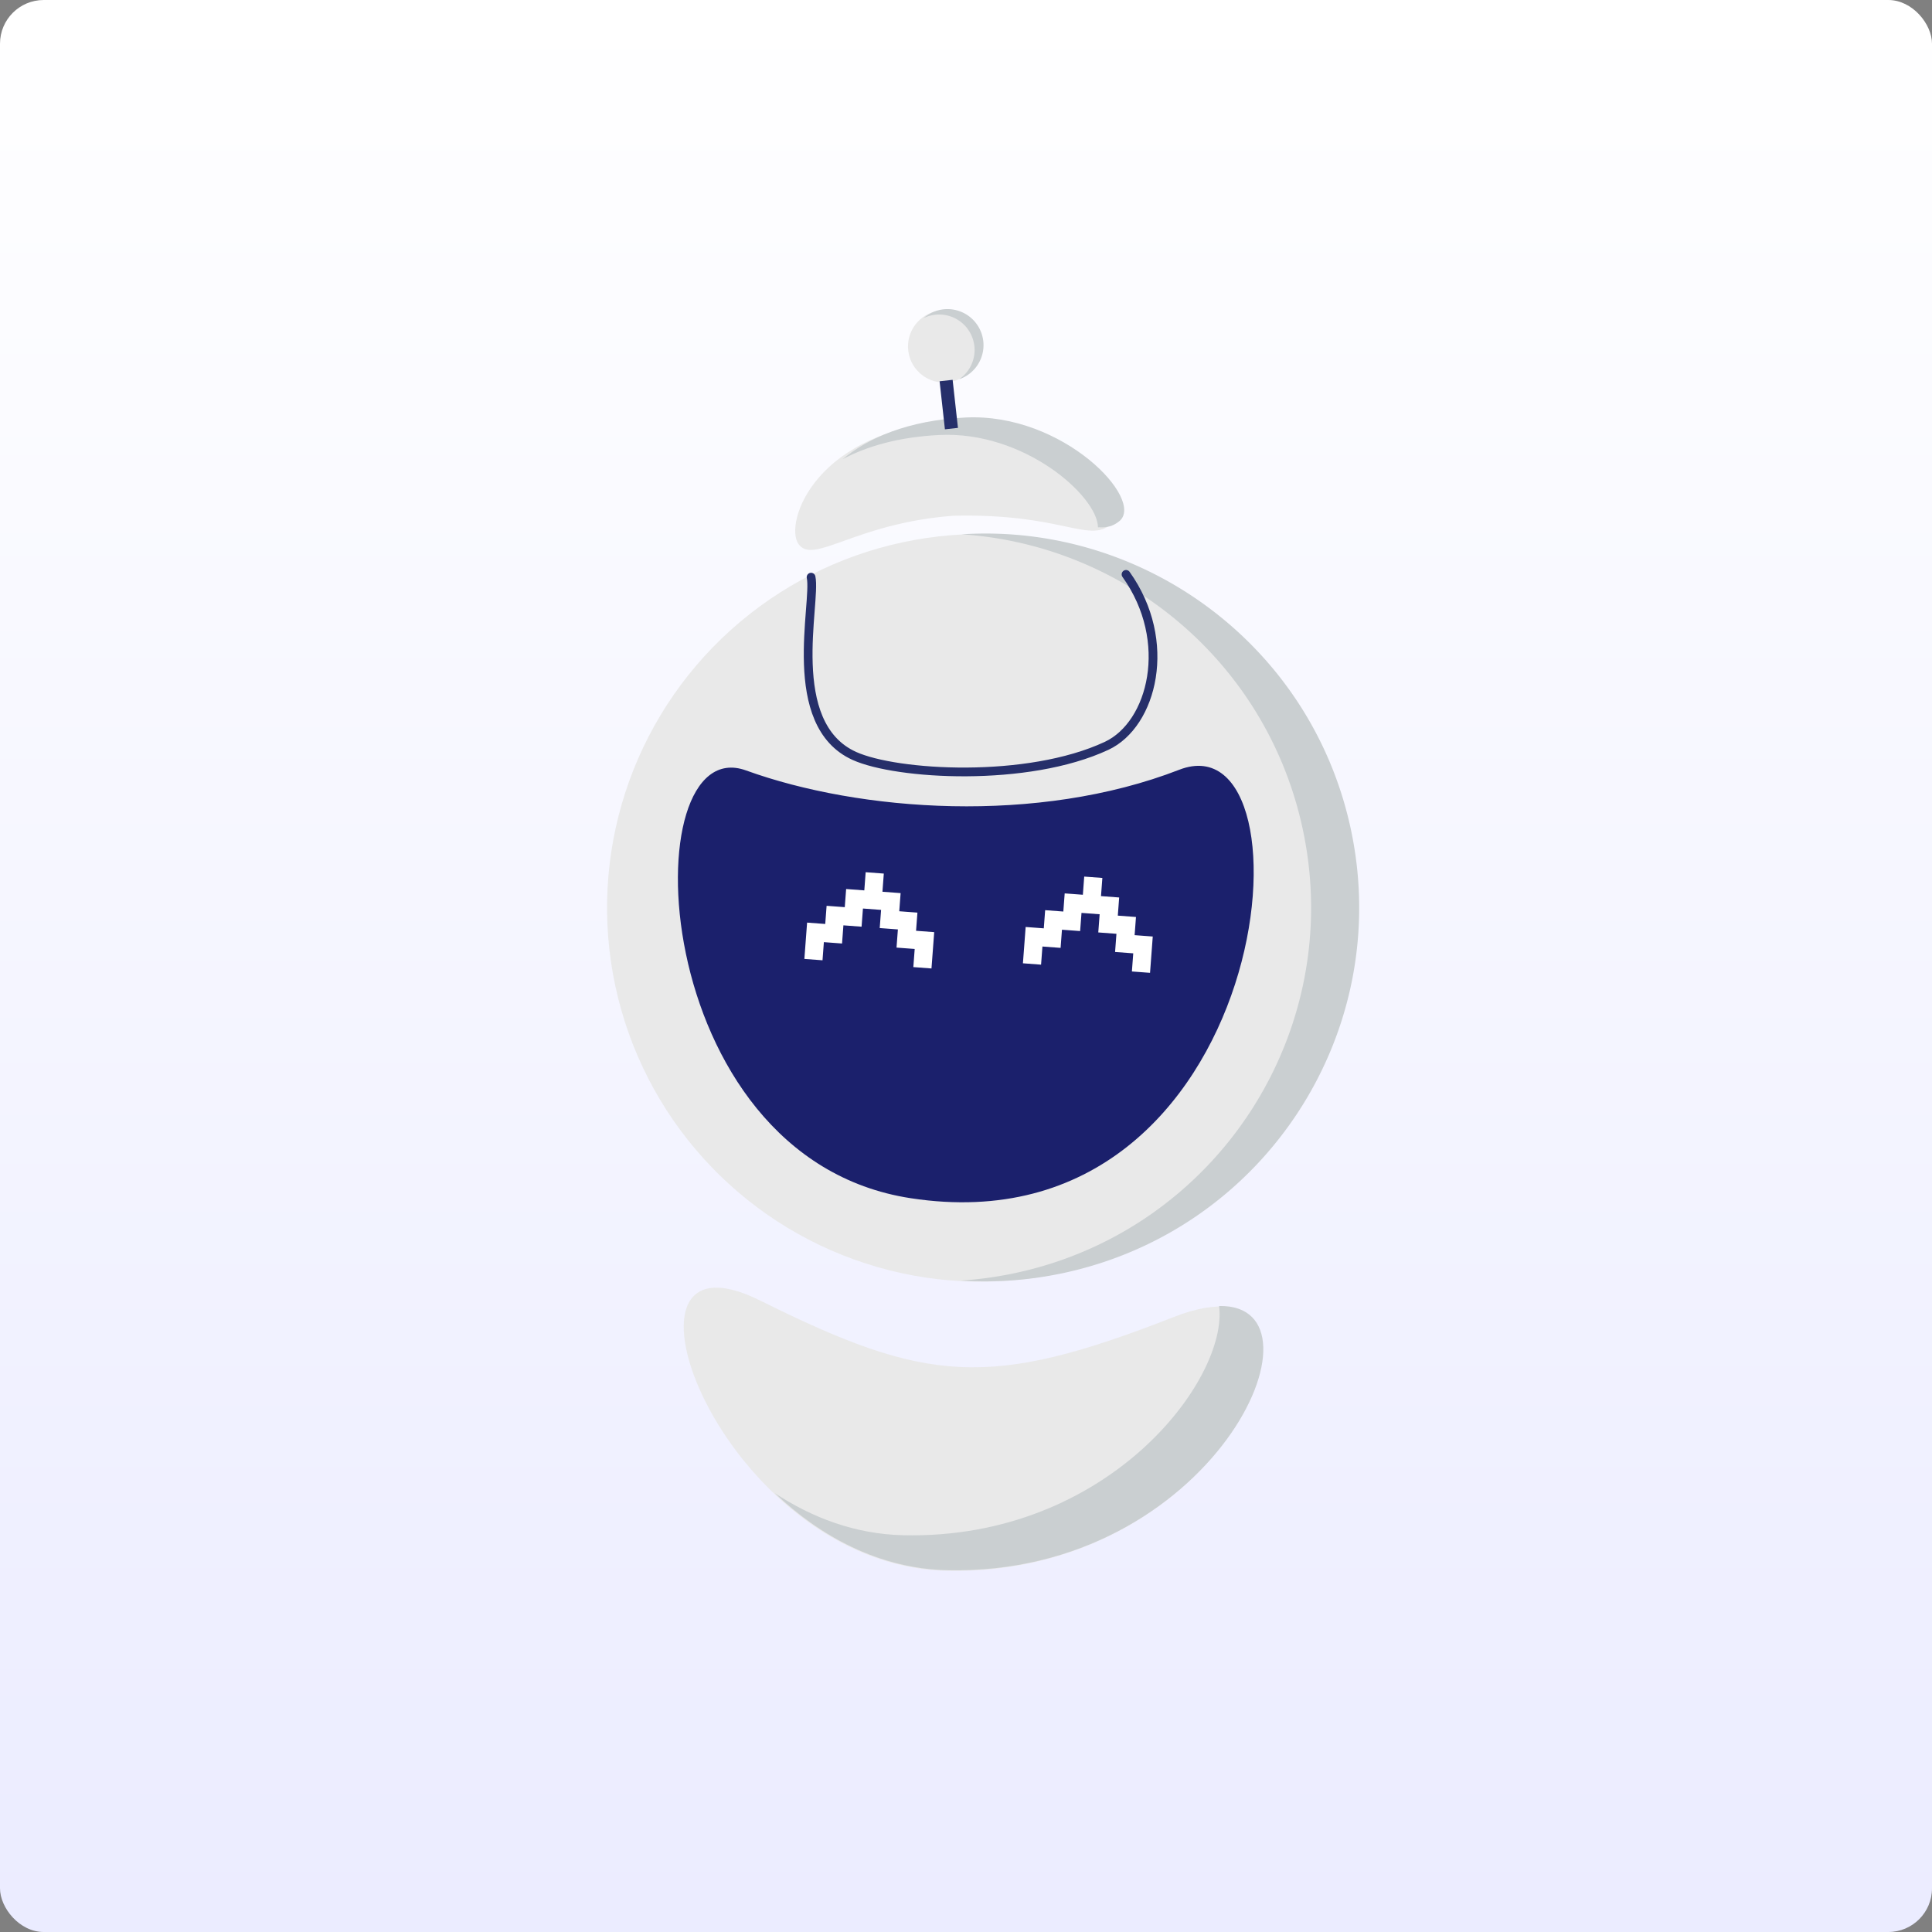
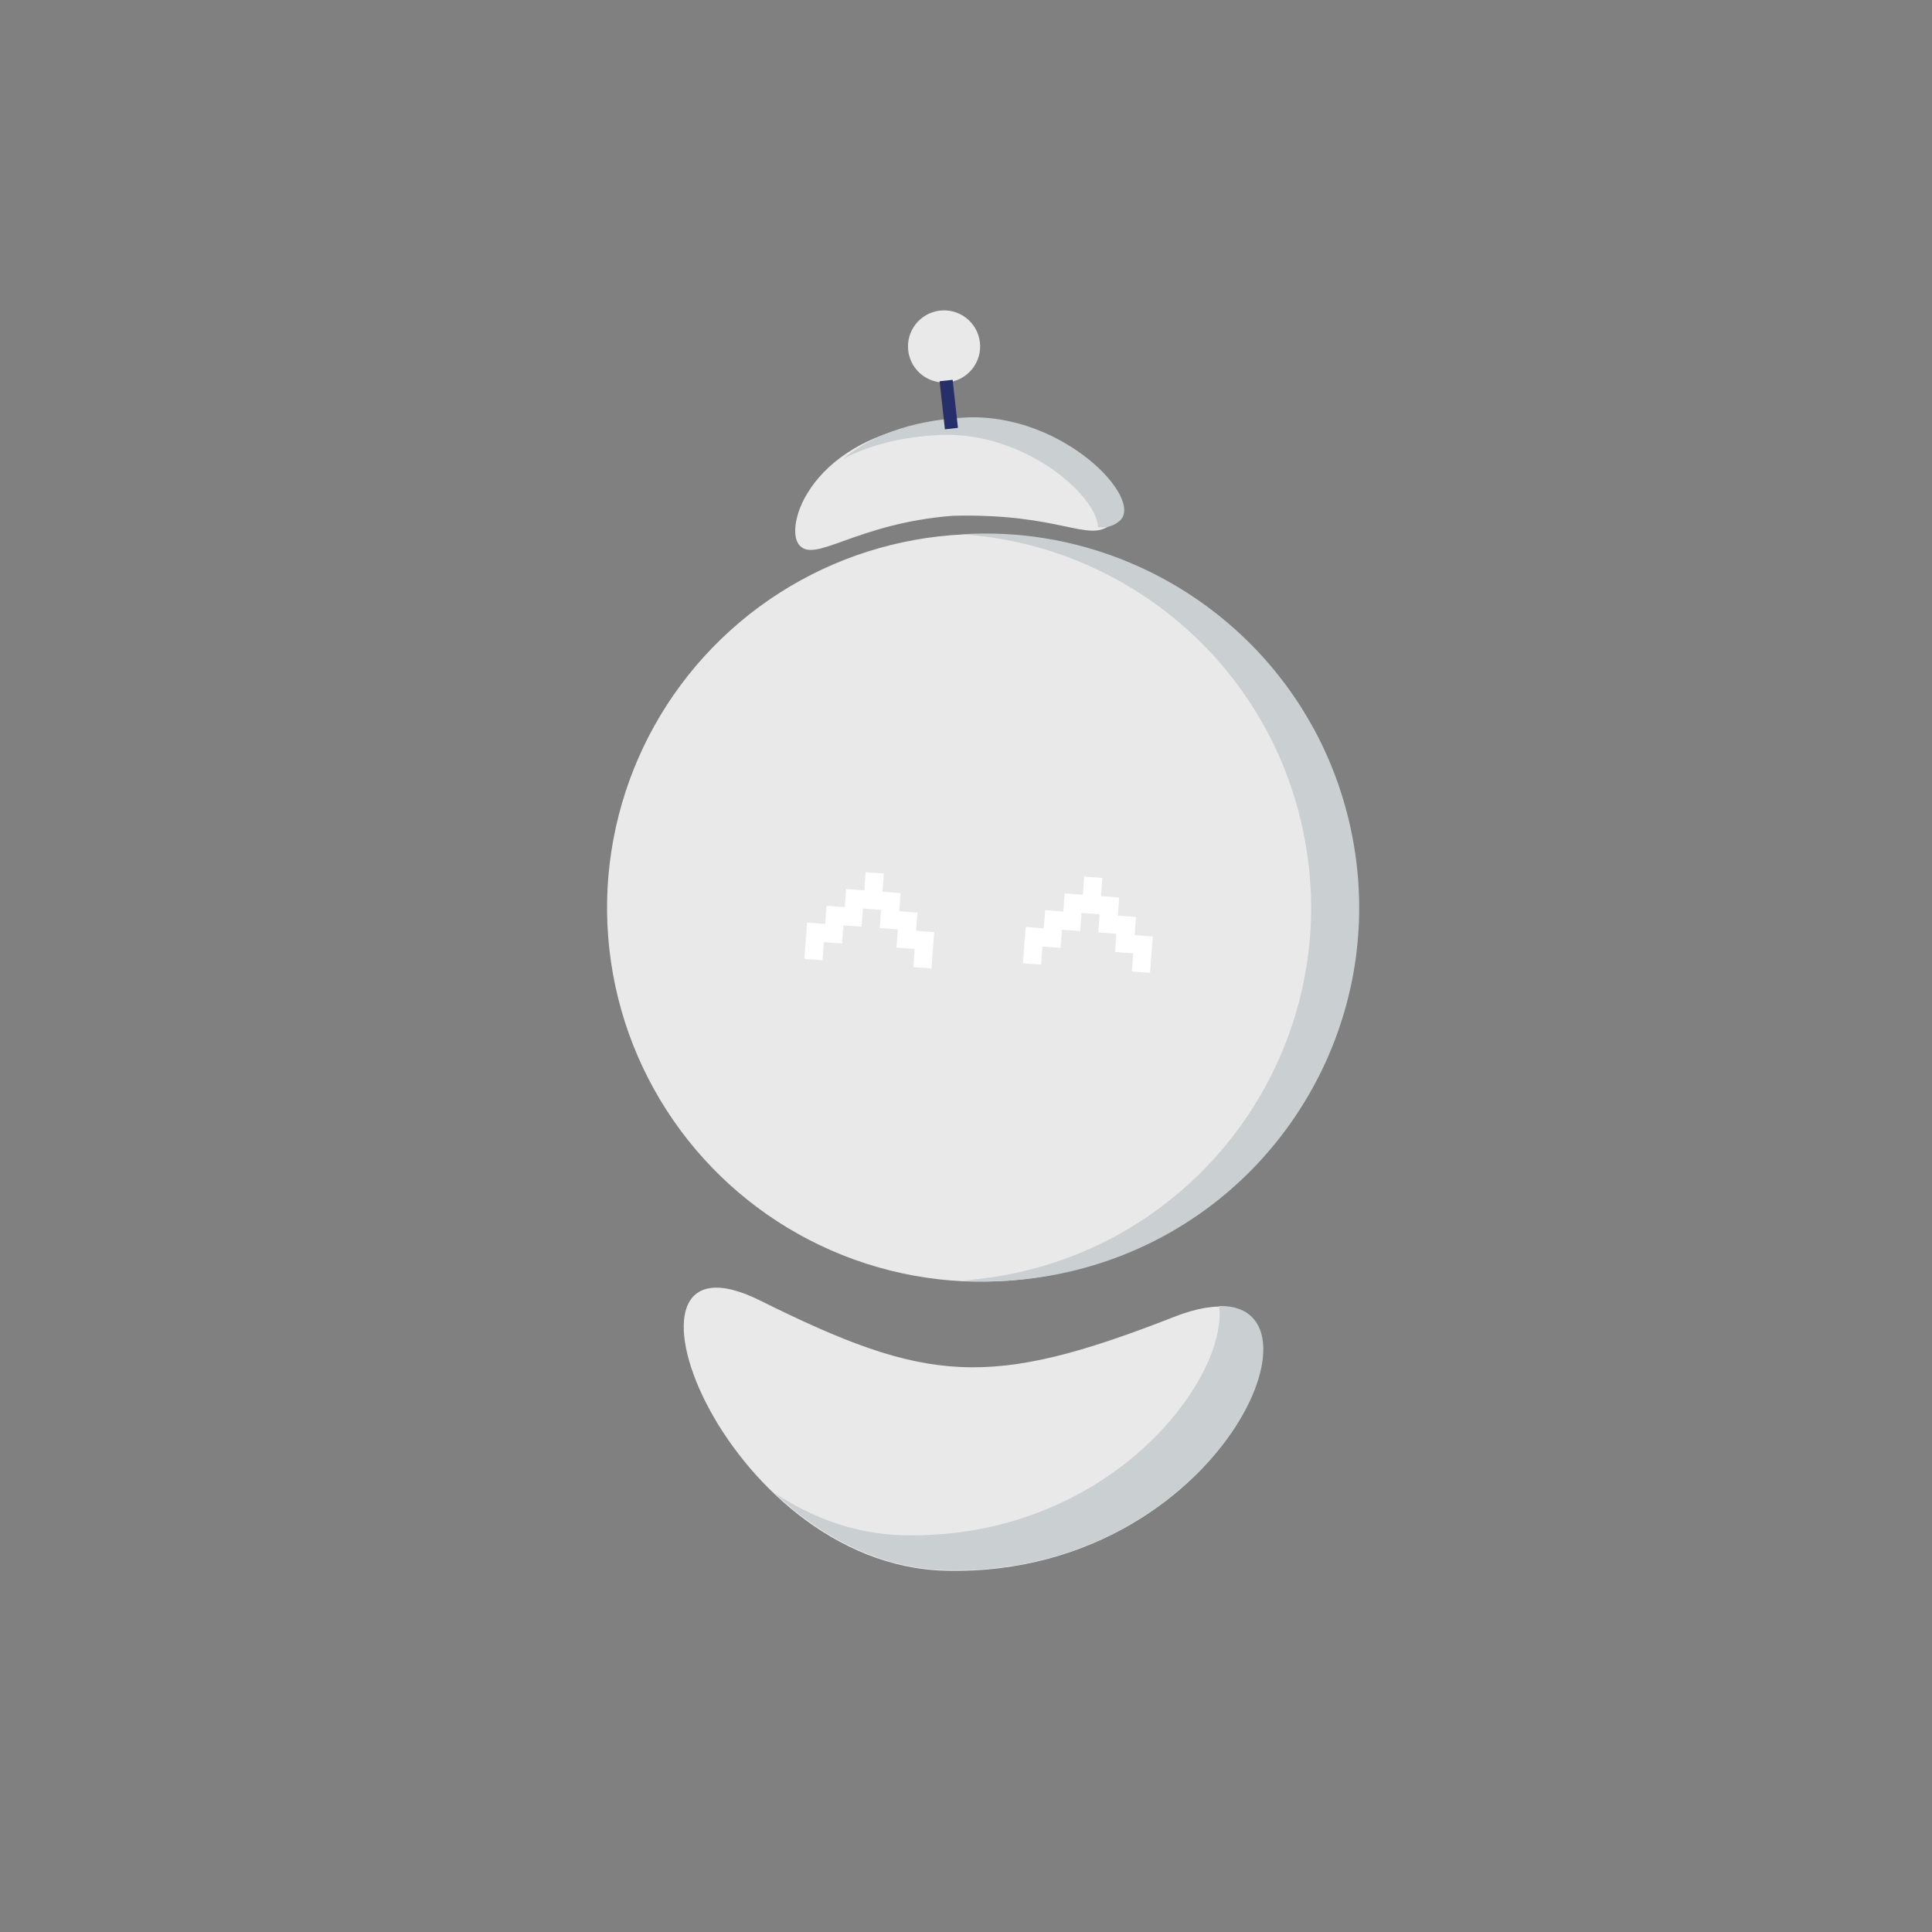
<svg xmlns="http://www.w3.org/2000/svg" width="442" height="442" fill="none">
  <rect width="100%" height="100%" fill="#808080" stroke="none" />
-   <rect width="442" height="442" fill="url(#a)" rx="10" />
  <circle cx="224.408" cy="207.694" r="85.525" fill="#E9E9E9" transform="rotate(-12.042 224.408 207.694)" />
  <path fill="#CACFD1" fill-rule="evenodd" d="M232.254 291.248c46.195-9.855 75.654-55.291 65.8-101.486-8.172-38.306-40.812-65.105-78.061-67.521 41.657-2.696 80.093 25.483 89.061 67.521 9.854 46.195-19.605 91.631-65.8 101.486a85.6 85.6 0 0 1-23.425 1.722 86.225 86.225 0 0 0 12.425-1.722Z" clip-rule="evenodd" />
-   <path stroke="#262F6A" stroke-linecap="round" stroke-width="2" d="M185.558 132.042c1.252 5.869-6.233 33.6 9.898 40.898 9.667 4.373 39.584 6.158 57.721-2.313 10.464-4.888 15.372-23.911 4.434-39.221" />
  <path fill="#E9E9E9" d="M216.453 359.355c67.305 1.564 94.531-74.678 52.15-58.077-42.381 16.601-56.548 15.218-94.741-3.766-38.192-18.983-9.005 60.644 42.591 61.843Z" />
  <path fill="#CACFD1" fill-rule="evenodd" d="M278.903 298.787c2.146 16.679-25.31 53.532-72.312 52.439-10.927-.254-20.848-4.025-29.338-9.632 10.251 9.774 23.775 17.271 39.338 17.632 60.954 1.417 89.037-60.983 62.312-60.439Z" clip-rule="evenodd" />
  <path fill="#E9E9E9" d="M182.687 124.474c-3.392-4.739 3.81-26.583 36.261-28.203 22.354-1.117 41.166 18.803 35.209 23.713-5.233 4.313-11.287-2.61-36.171-1.985-22.47 1.739-31.859 11.281-35.299 6.475Z" />
  <path fill="#CACFD1" fill-rule="evenodd" d="M192.787 105.047c5.505-2.924 12.751-5.064 22.085-5.53 19.444-.97 36.209 13.974 36.323 21.113 1.942.124 3.445-.212 4.886-1.4 5.958-4.91-12.855-24.829-35.209-23.713-13.224.66-22.255 4.679-28.085 9.53Z" clip-rule="evenodd" />
  <circle cx="215.981" cy="79.257" r="8.252" fill="#E9E9E9" transform="rotate(-7.397 215.981 79.257)" />
-   <path fill="#CACFD1" fill-rule="evenodd" d="M219.411 86.778a8.25 8.25 0 1 0-8.098-14.011 8.113 8.113 0 0 1 8.098 14.011Z" clip-rule="evenodd" />
  <path stroke="#262F6A" stroke-width="3" d="m216.45 87.06 1.217 10.992" />
-   <path fill="#1B206C" d="M208.351 274.124c83.541 12.797 93.822-110.595 61.423-98.017-32.399 12.577-73.034 9.589-99.103.149-26.068-9.44-23.178 88.546 37.68 97.868Z" />
  <path fill="#fff" d="m263.103 222.563-4.151-.311.311-4.151-4.157-.312.312-4.157-4.157-.312.312-4.157-4.151-.312-.312 4.157-4.157-.311-.312 4.157-4.157-.312-.311 4.151-4.151-.312.623-8.308 4.151.312.312-4.157 4.157.312.312-4.151 4.157.312.311-4.157 4.151.311-.312 4.157 4.157.312-.311 4.151 4.157.312-.312 4.157 4.151.311-.623 8.308ZM213.103 221.563l-4.151-.311.311-4.151-4.157-.312.312-4.157-4.157-.312.312-4.157-4.151-.312-.312 4.157-4.157-.311-.312 4.157-4.157-.312-.311 4.151-4.151-.312.623-8.308 4.151.312.312-4.157 4.157.312.312-4.151 4.157.312.311-4.157 4.151.311-.312 4.157 4.157.312-.311 4.151 4.157.312-.312 4.157 4.151.311-.623 8.308Z" />
  <defs>
    <linearGradient id="a" x1="221" x2="221" y1="0" y2="532.334" gradientUnits="userSpaceOnUse">
      <stop stop-color="#fff" />
      <stop offset="1" stop-color="#E7E8FF" />
    </linearGradient>
  </defs>
</svg>